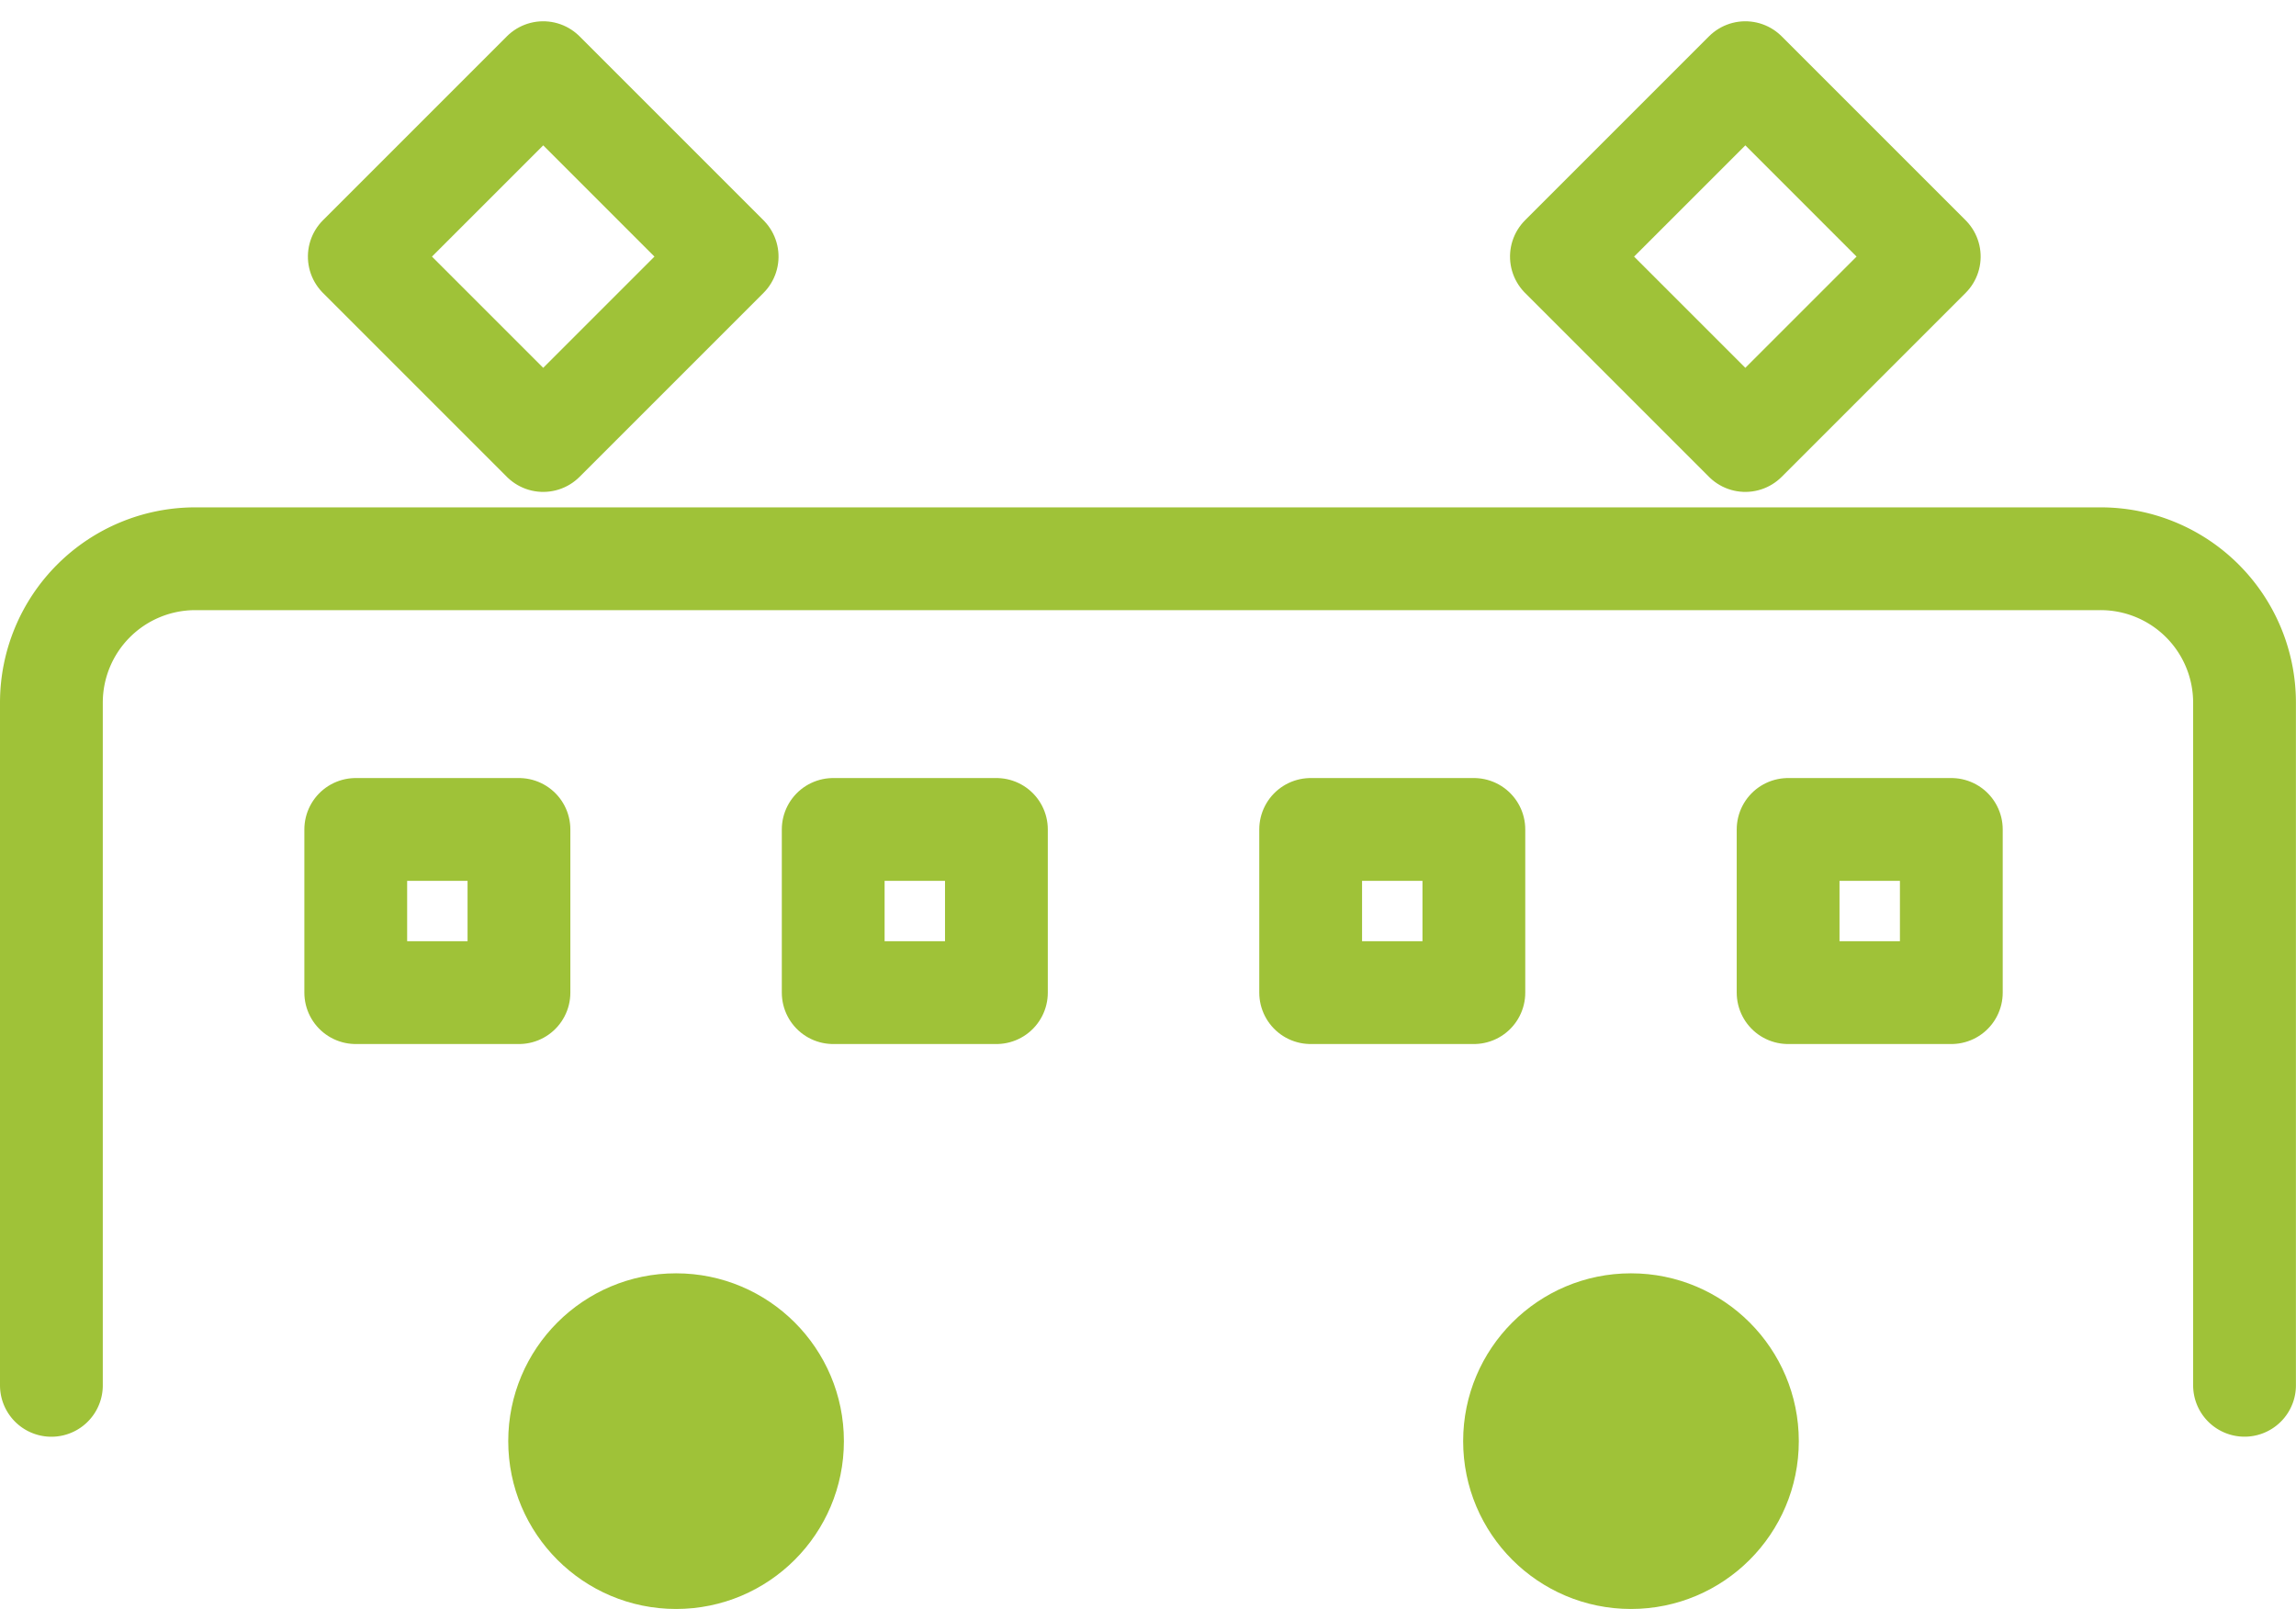
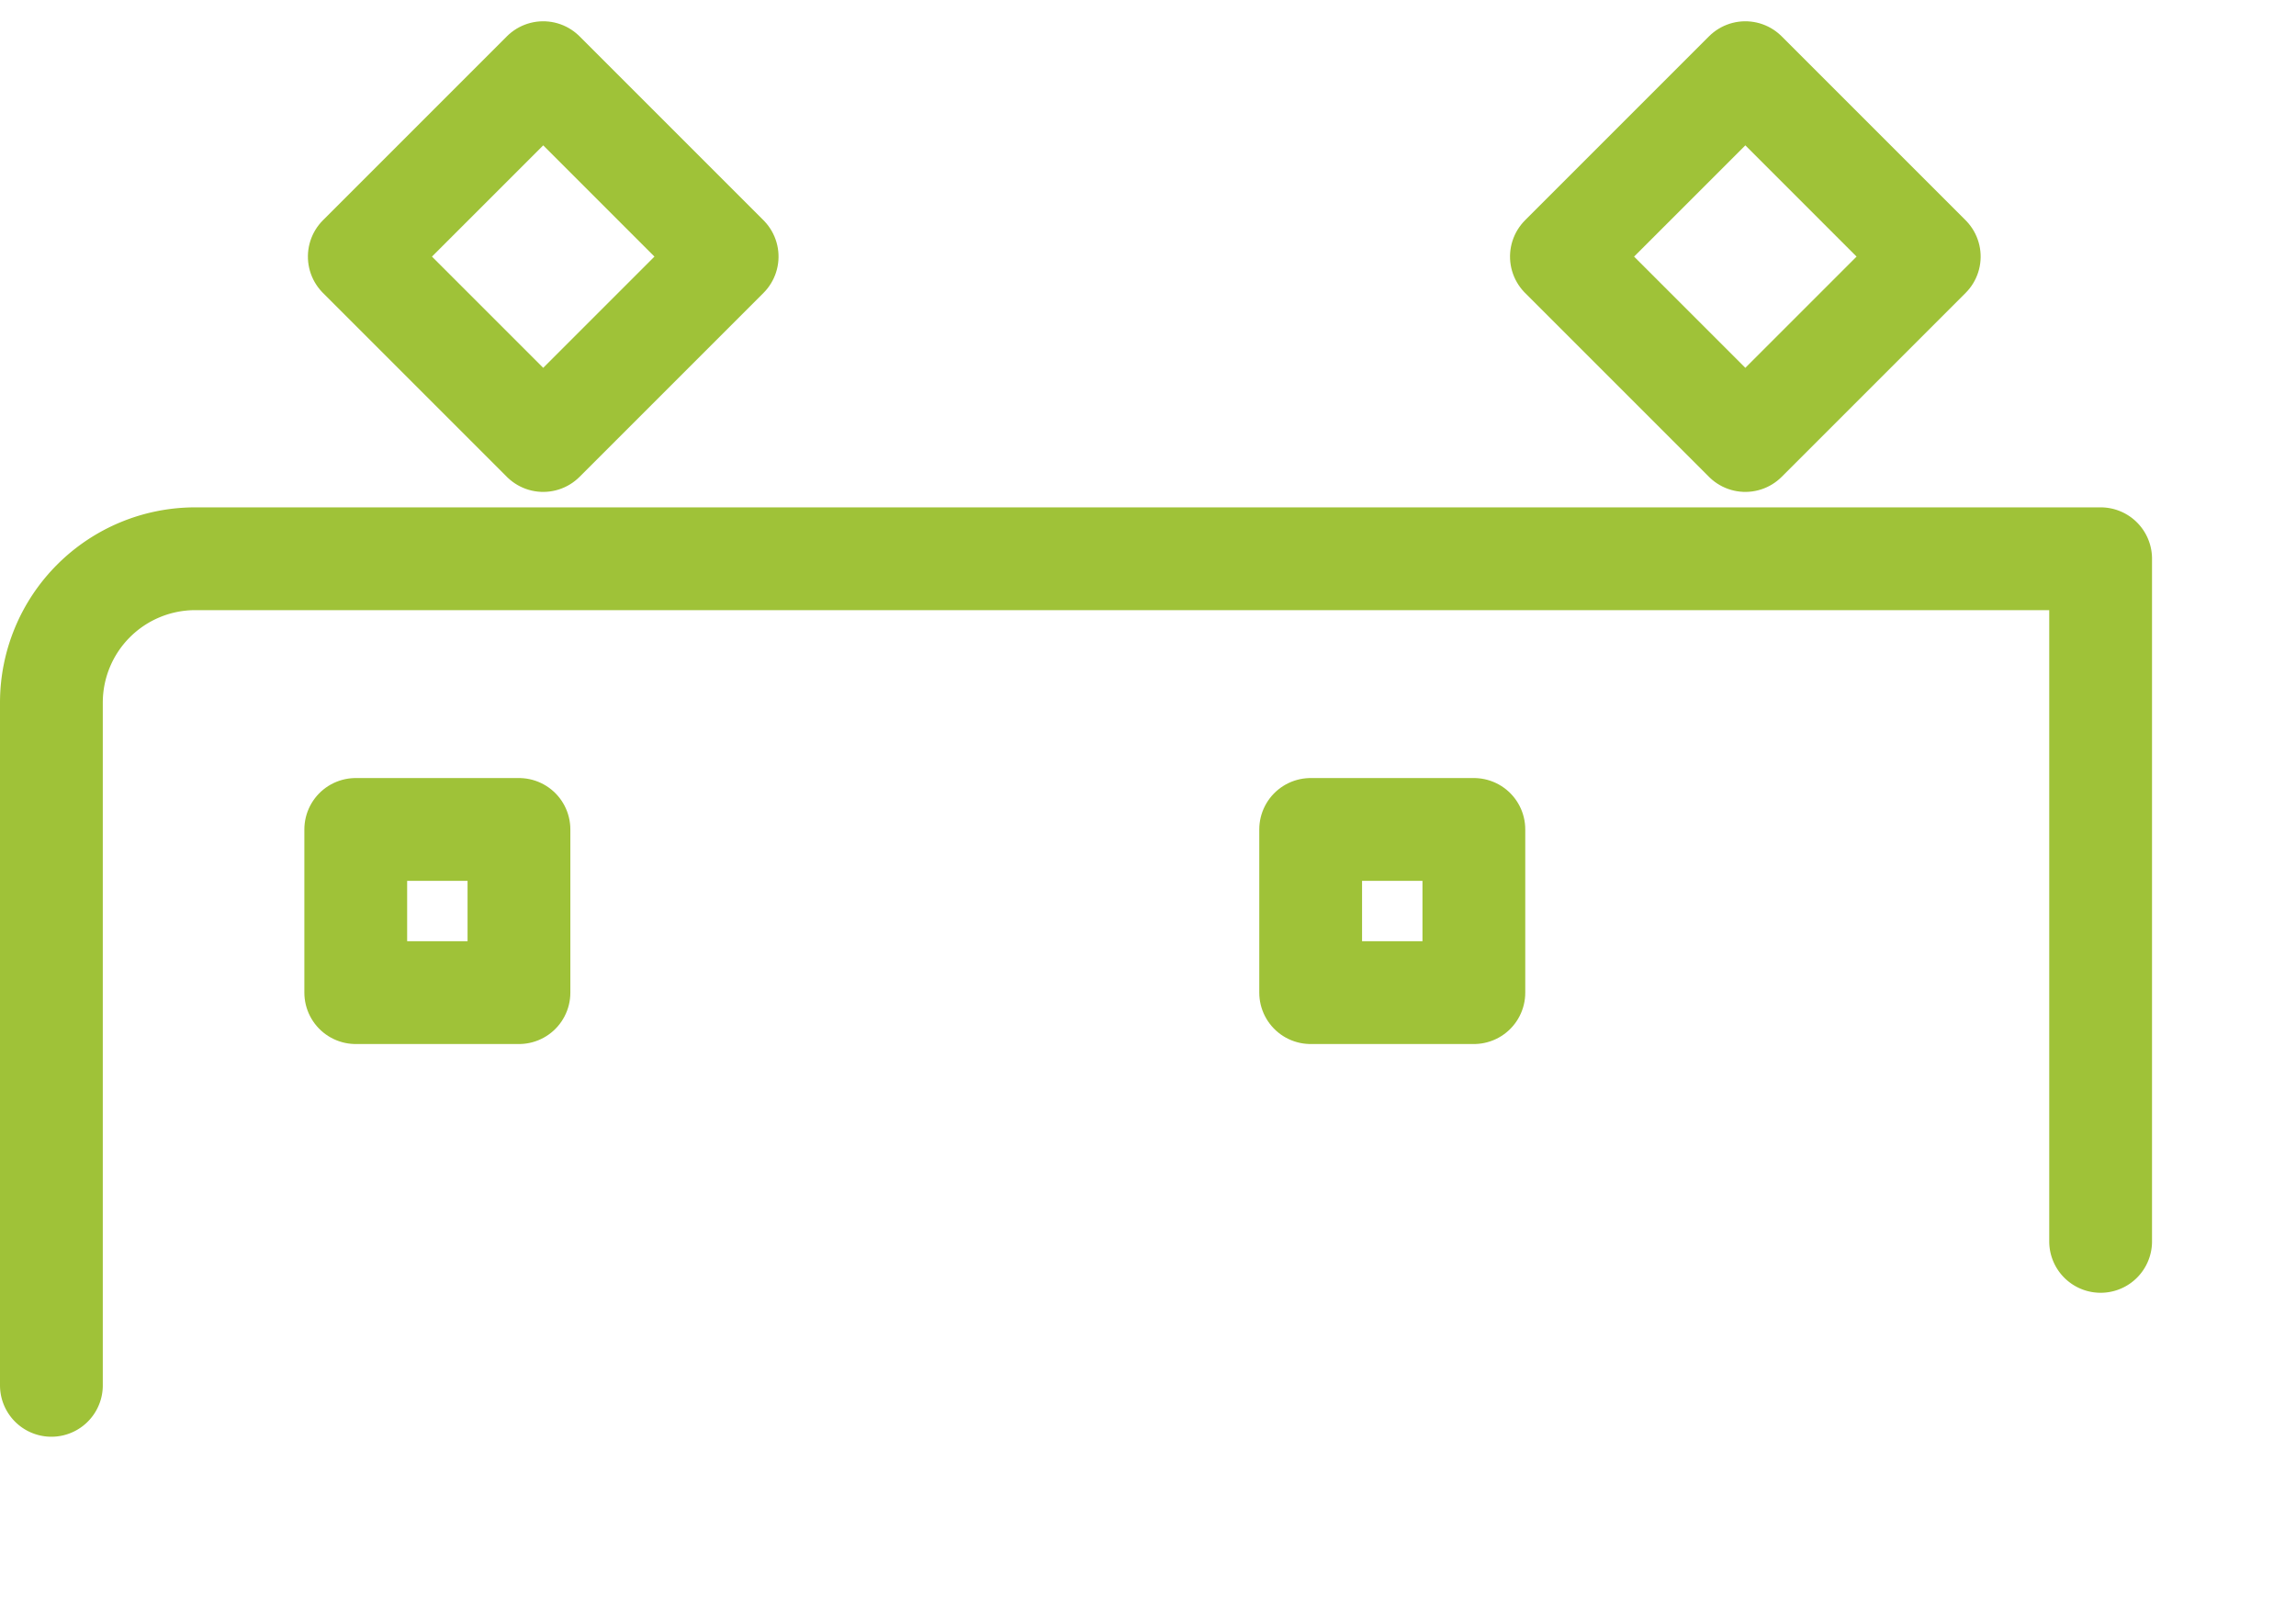
<svg xmlns="http://www.w3.org/2000/svg" width="89.348" height="62.614" viewBox="0 0 89.348 62.614">
  <defs>
    <style>.a{fill:none;stroke:#9fc238;stroke-linecap:round;stroke-linejoin:round;stroke-width:4px;}.b{fill:#9fc238;}</style>
  </defs>
  <g transform="translate(2 2.828)">
-     <path class="a" d="M390.825,227.267V200.7a5.6,5.6,0,0,1,5.6-5.6H470.57a5.6,5.6,0,0,1,5.6,5.6v26.565" transform="translate(-390.825 -176.184)" />
-     <rect class="a" width="6.351" height="6.351" transform="translate(67.584 29.45)" />
+     <path class="a" d="M390.825,227.267V200.7a5.6,5.6,0,0,1,5.6-5.6H470.57v26.565" transform="translate(-390.825 -176.184)" />
    <rect class="a" width="6.351" height="6.351" transform="translate(49.004 29.45)" />
-     <rect class="a" width="6.351" height="6.351" transform="translate(30.424 29.45)" />
    <rect class="a" width="6.351" height="6.351" transform="translate(11.844 29.45)" />
    <rect class="a" width="10.122" height="10.122" transform="translate(19.139 0) rotate(45)" />
    <rect class="a" width="10.122" height="10.122" transform="translate(65.919 0) rotate(45)" />
-     <ellipse class="b" cx="6.531" cy="6.531" rx="6.531" ry="6.531" transform="translate(17.778 46.724)" />
-     <ellipse class="b" cx="6.531" cy="6.531" rx="6.531" ry="6.531" transform="translate(54.938 46.724)" />
  </g>
</svg>